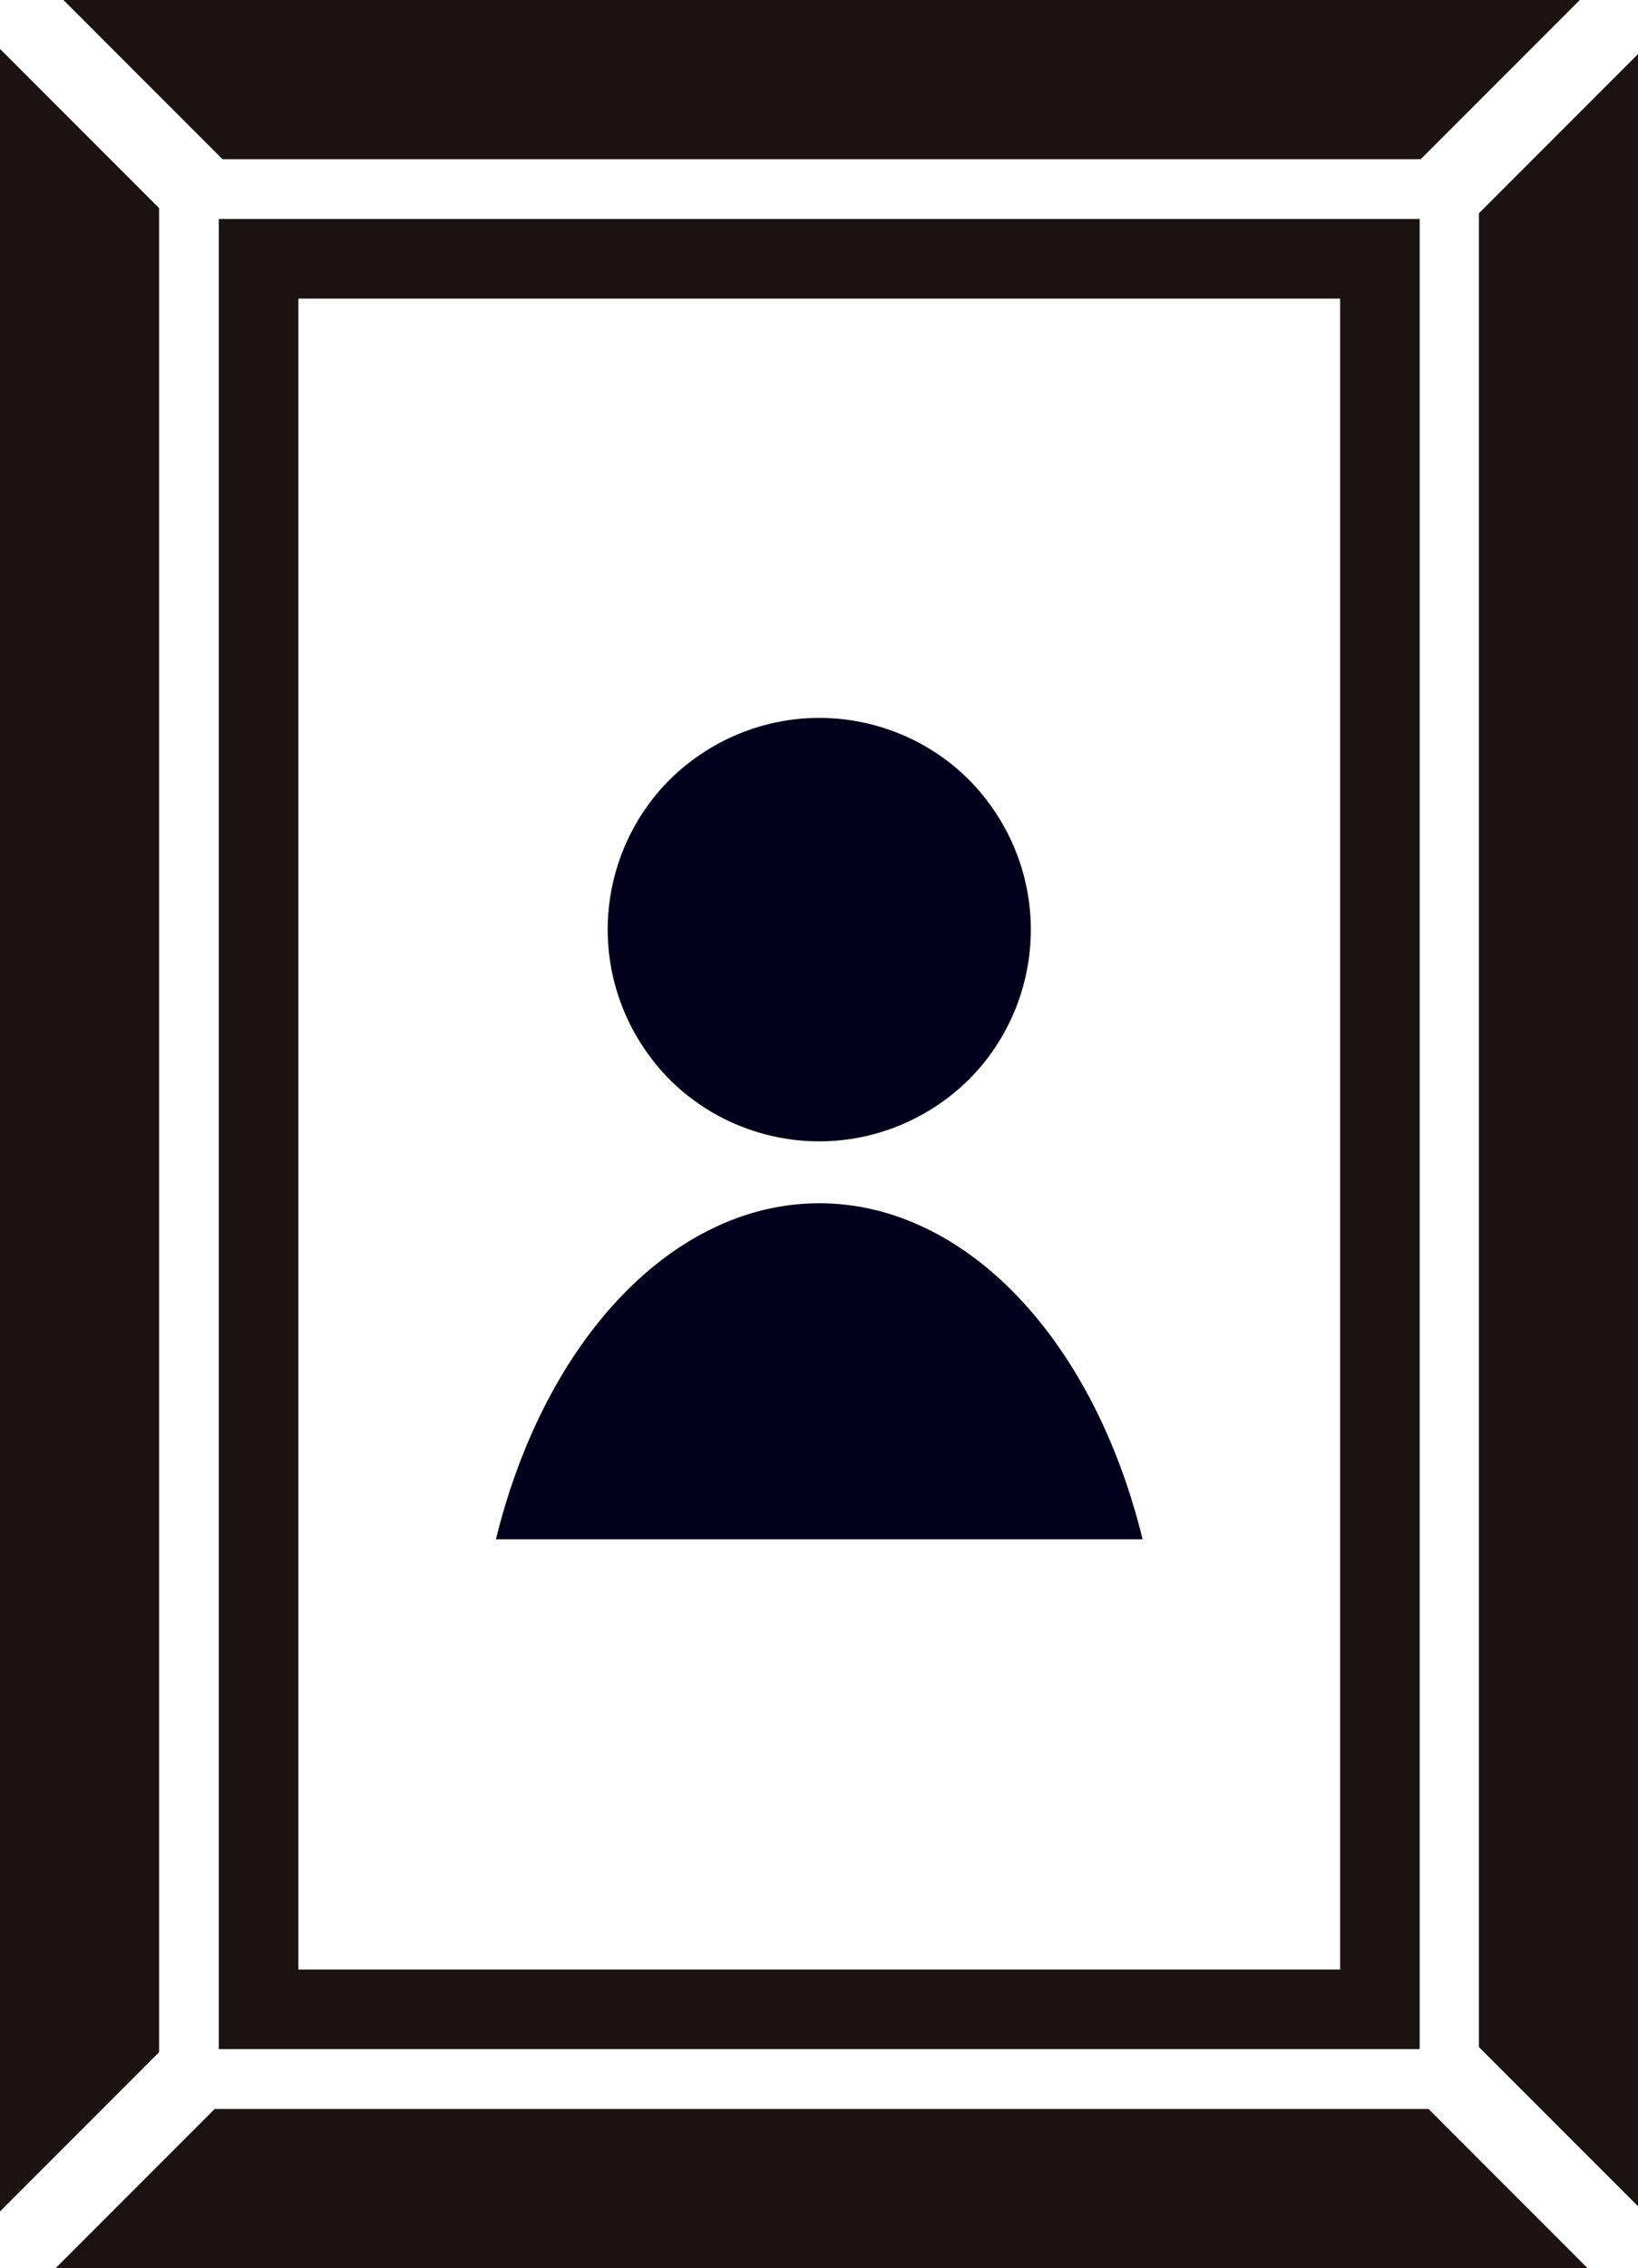
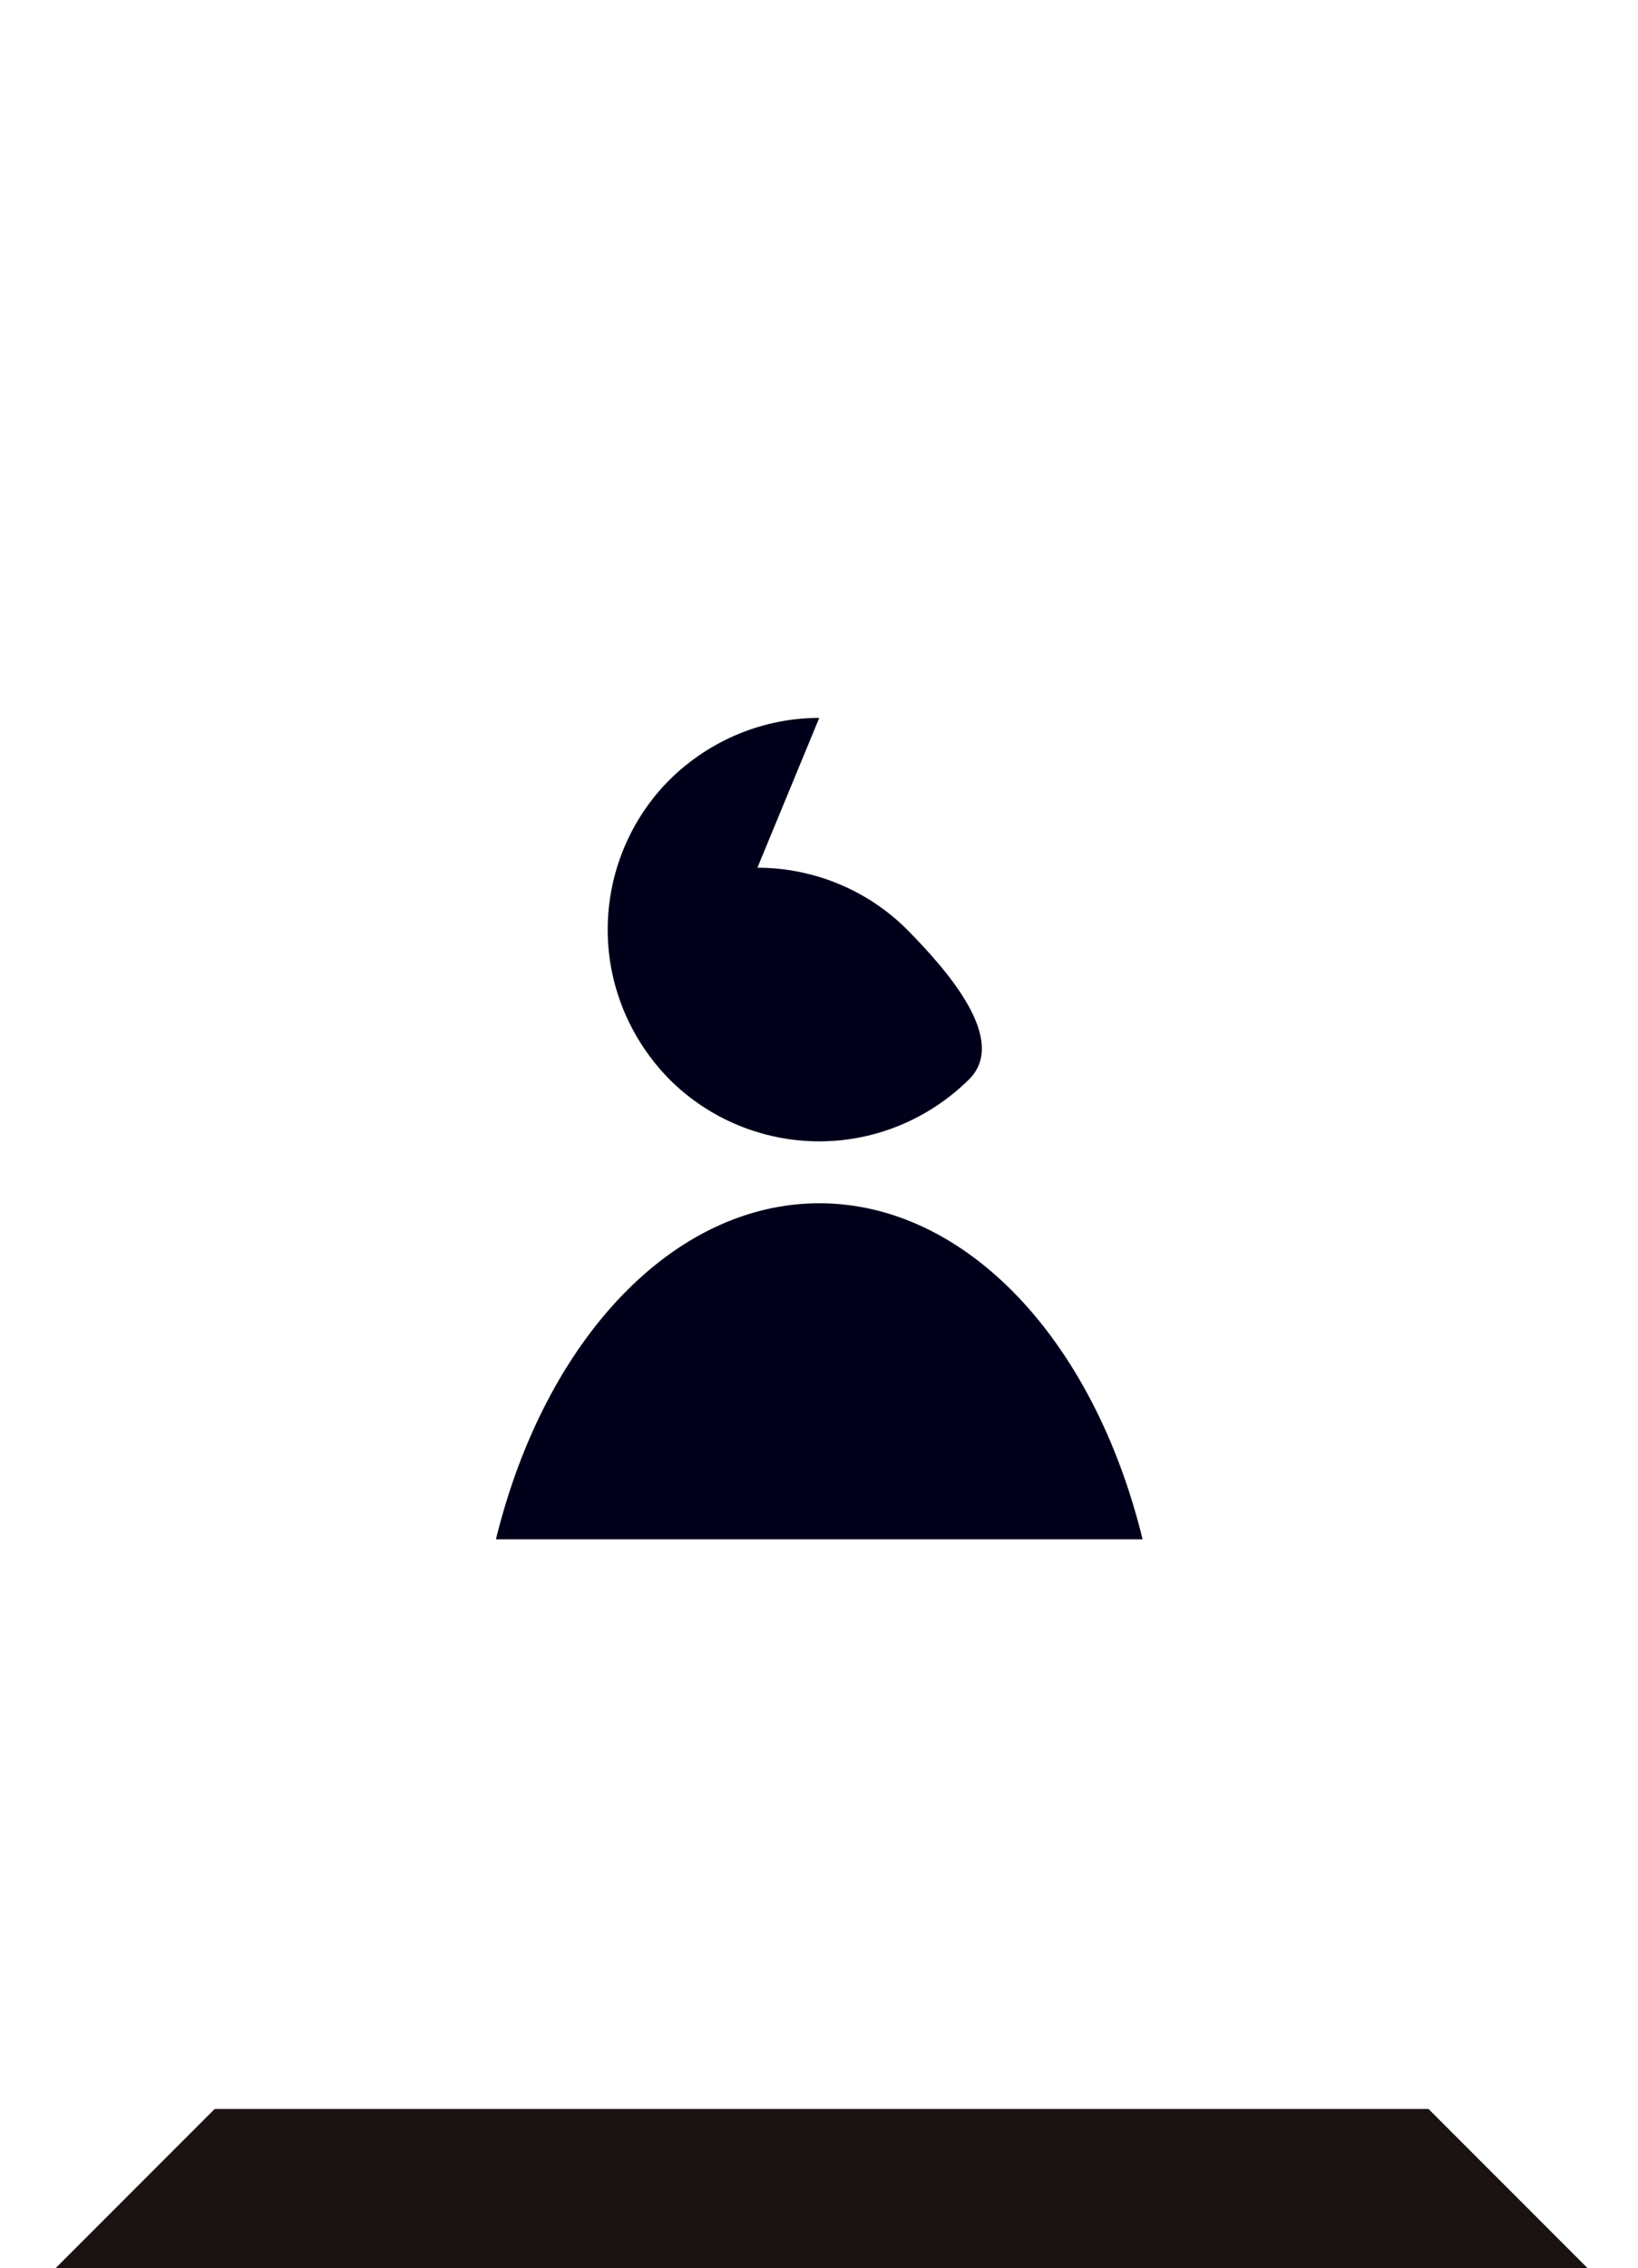
<svg xmlns="http://www.w3.org/2000/svg" id="_レイヤー_2" viewBox="0 0 31.51 43.6" width="31.51" height="43.6">
  <defs>
    <style>.cls-1{fill:#00001a;}.cls-2{fill:#1a1311;}</style>
  </defs>
  <g id="_レイヤー_1-2">
-     <path class="cls-2" d="M27.31,4.21H4.21v35.18h23.1V4.21ZM5.74,37.86V5.74h20.04v32.12H5.74Z" />
-     <polyline class="cls-2" points="31.51 11.21 31.51 1.04 28.45 4.1 28.45 39.35 31.51 42.41 31.51 32.39" />
-     <polygon class="cls-2" points="27.33 3.06 30.39 0 1.22 0 4.28 3.06 27.33 3.06" />
-     <polygon class="cls-2" points="3.06 4 0 .94 0 42.51 3.06 39.45 3.06 4" />
    <polygon class="cls-2" points="27.48 40.54 4.13 40.54 1.07 43.6 30.54 43.6 27.48 40.54" />
-     <path class="cls-1" d="M15.76,13.8c-1.08,0-2.11.43-2.88,1.19-.76.76-1.19,1.8-1.19,2.88s.43,2.11,1.19,2.88c.76.76,1.8,1.19,2.88,1.19s2.11-.43,2.88-1.19c.76-.76,1.19-1.8,1.19-2.88s-.43-2.11-1.19-2.88c-.76-.76-1.8-1.19-2.88-1.19h0Z" />
+     <path class="cls-1" d="M15.76,13.8c-1.08,0-2.11.43-2.88,1.19-.76.76-1.19,1.8-1.19,2.88s.43,2.11,1.19,2.88c.76.76,1.8,1.19,2.88,1.19s2.11-.43,2.88-1.19s-.43-2.11-1.19-2.88c-.76-.76-1.8-1.19-2.88-1.19h0Z" />
    <path class="cls-1" d="M15.76,23.13c-2.79,0-5.27,2.59-6.22,6.46h12.44c-.95-3.88-3.43-6.46-6.22-6.46h0Z" />
  </g>
</svg>